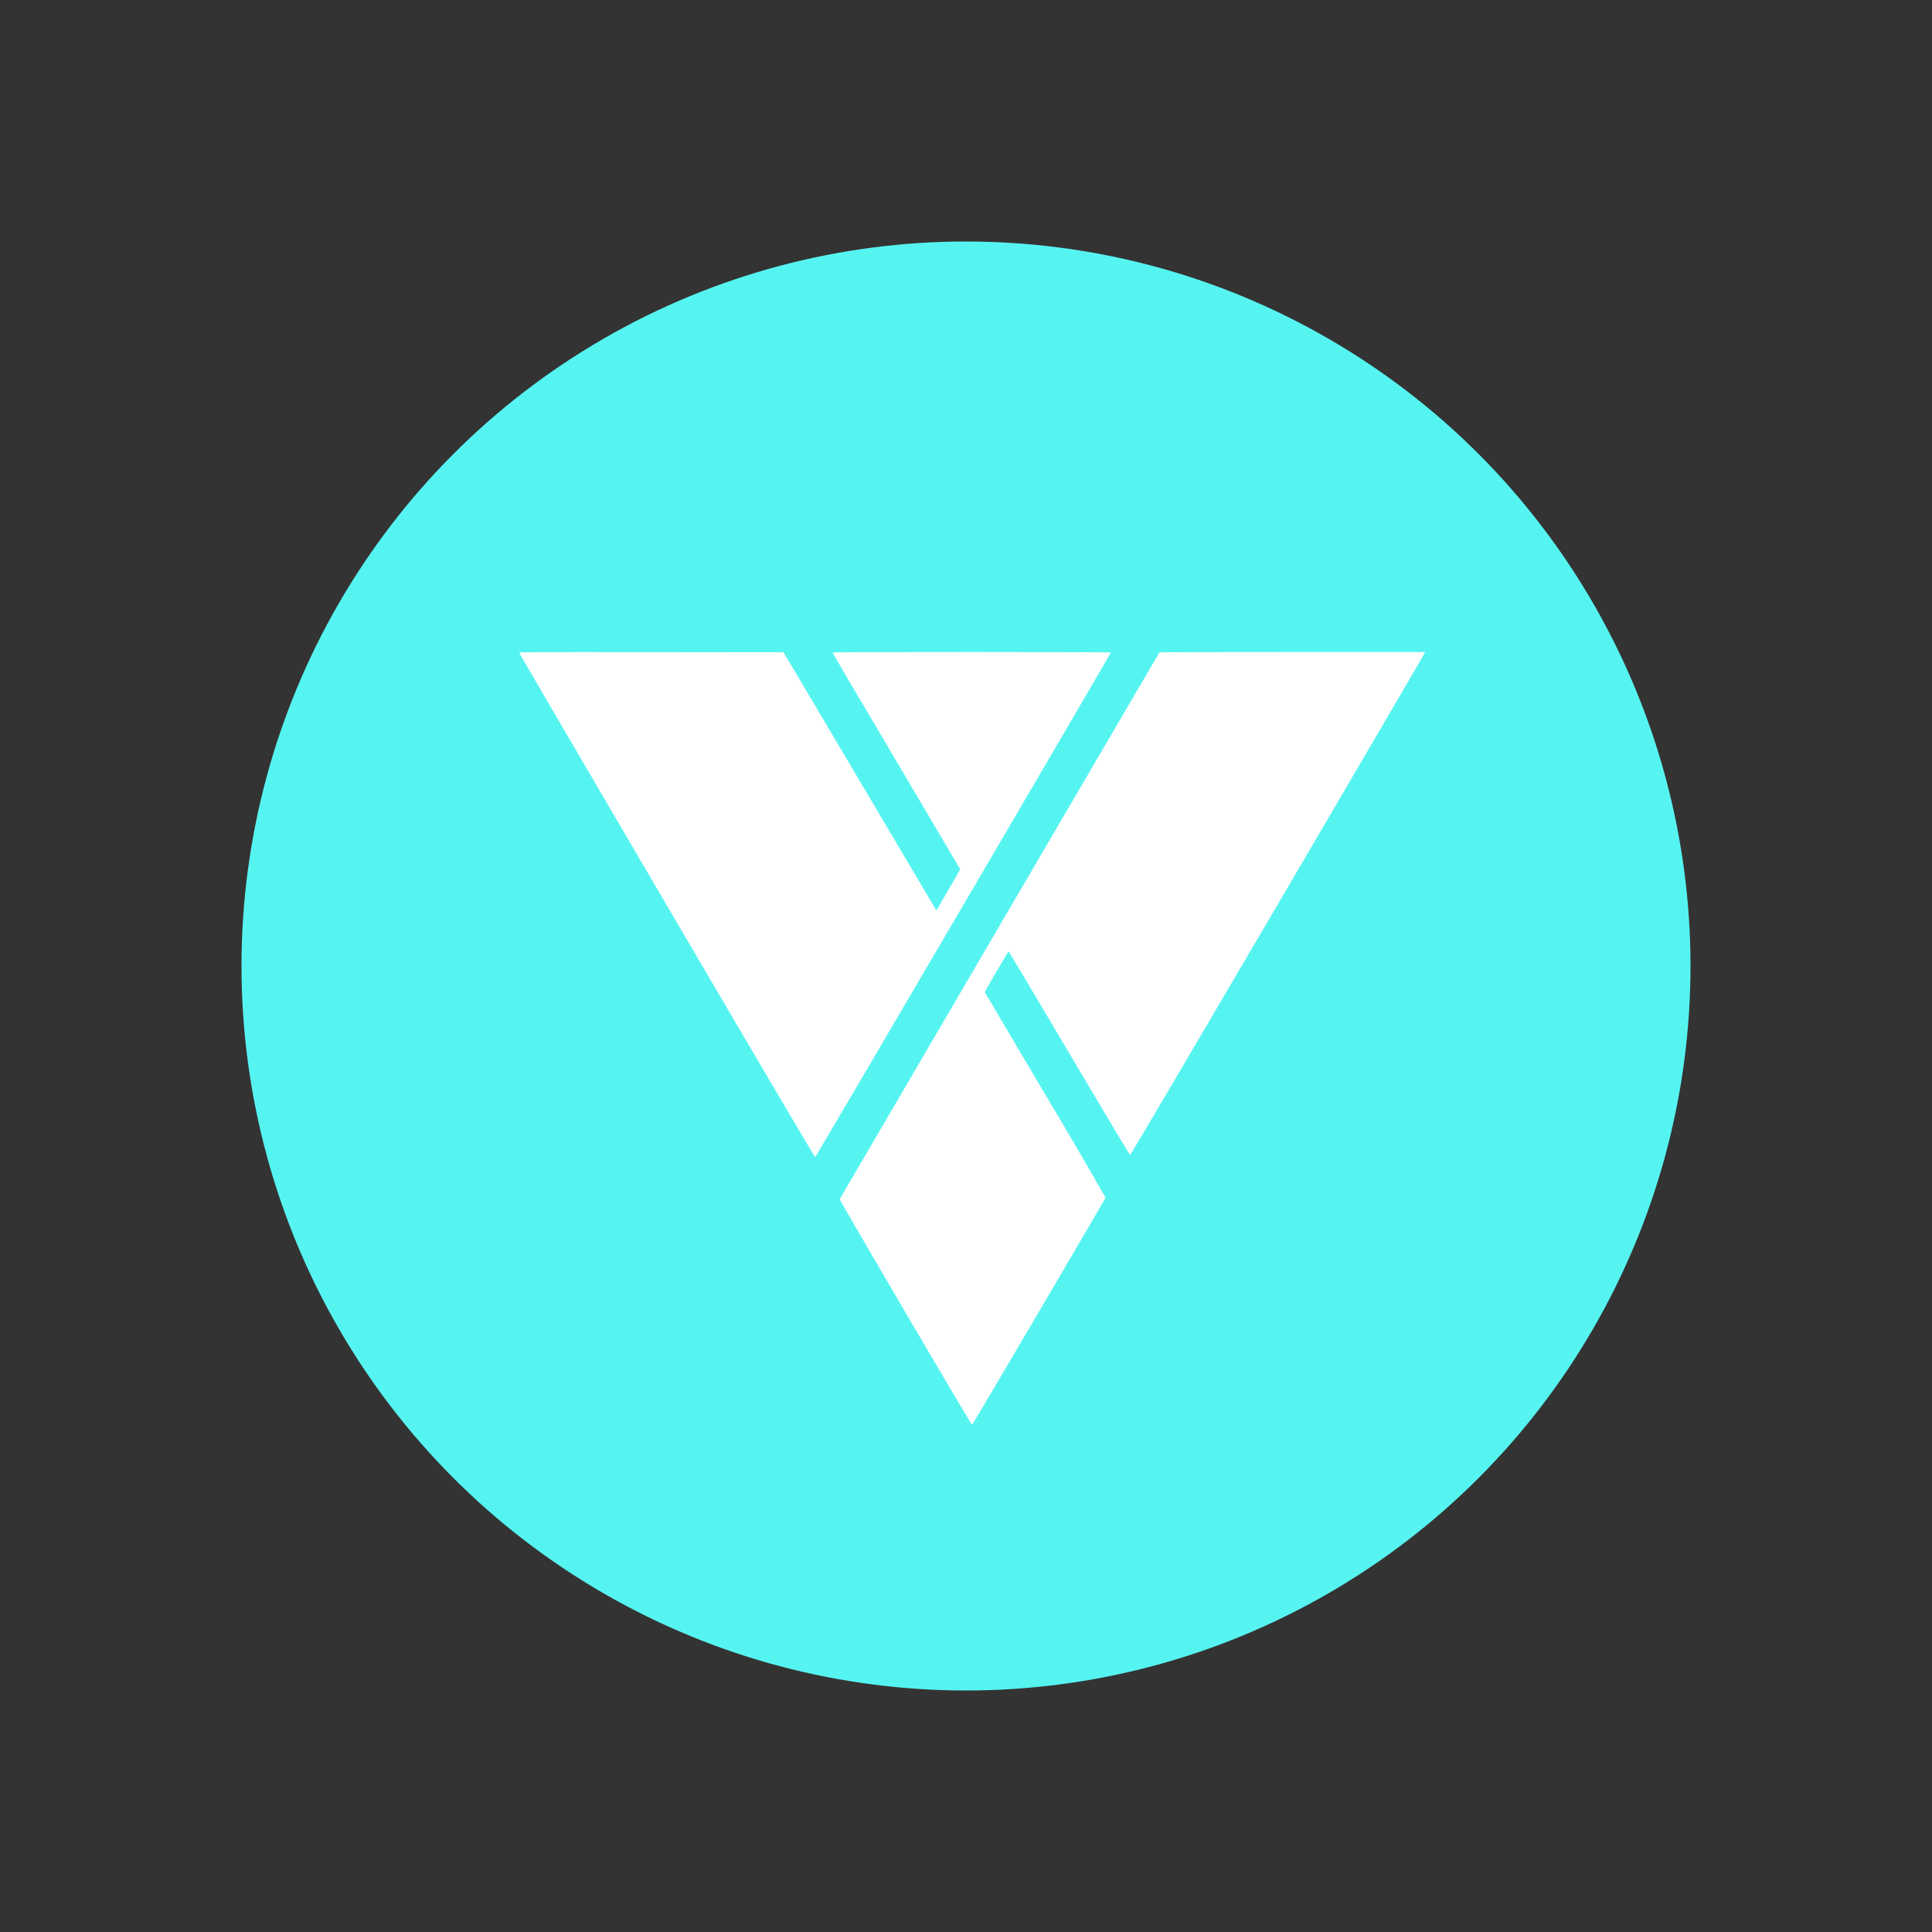
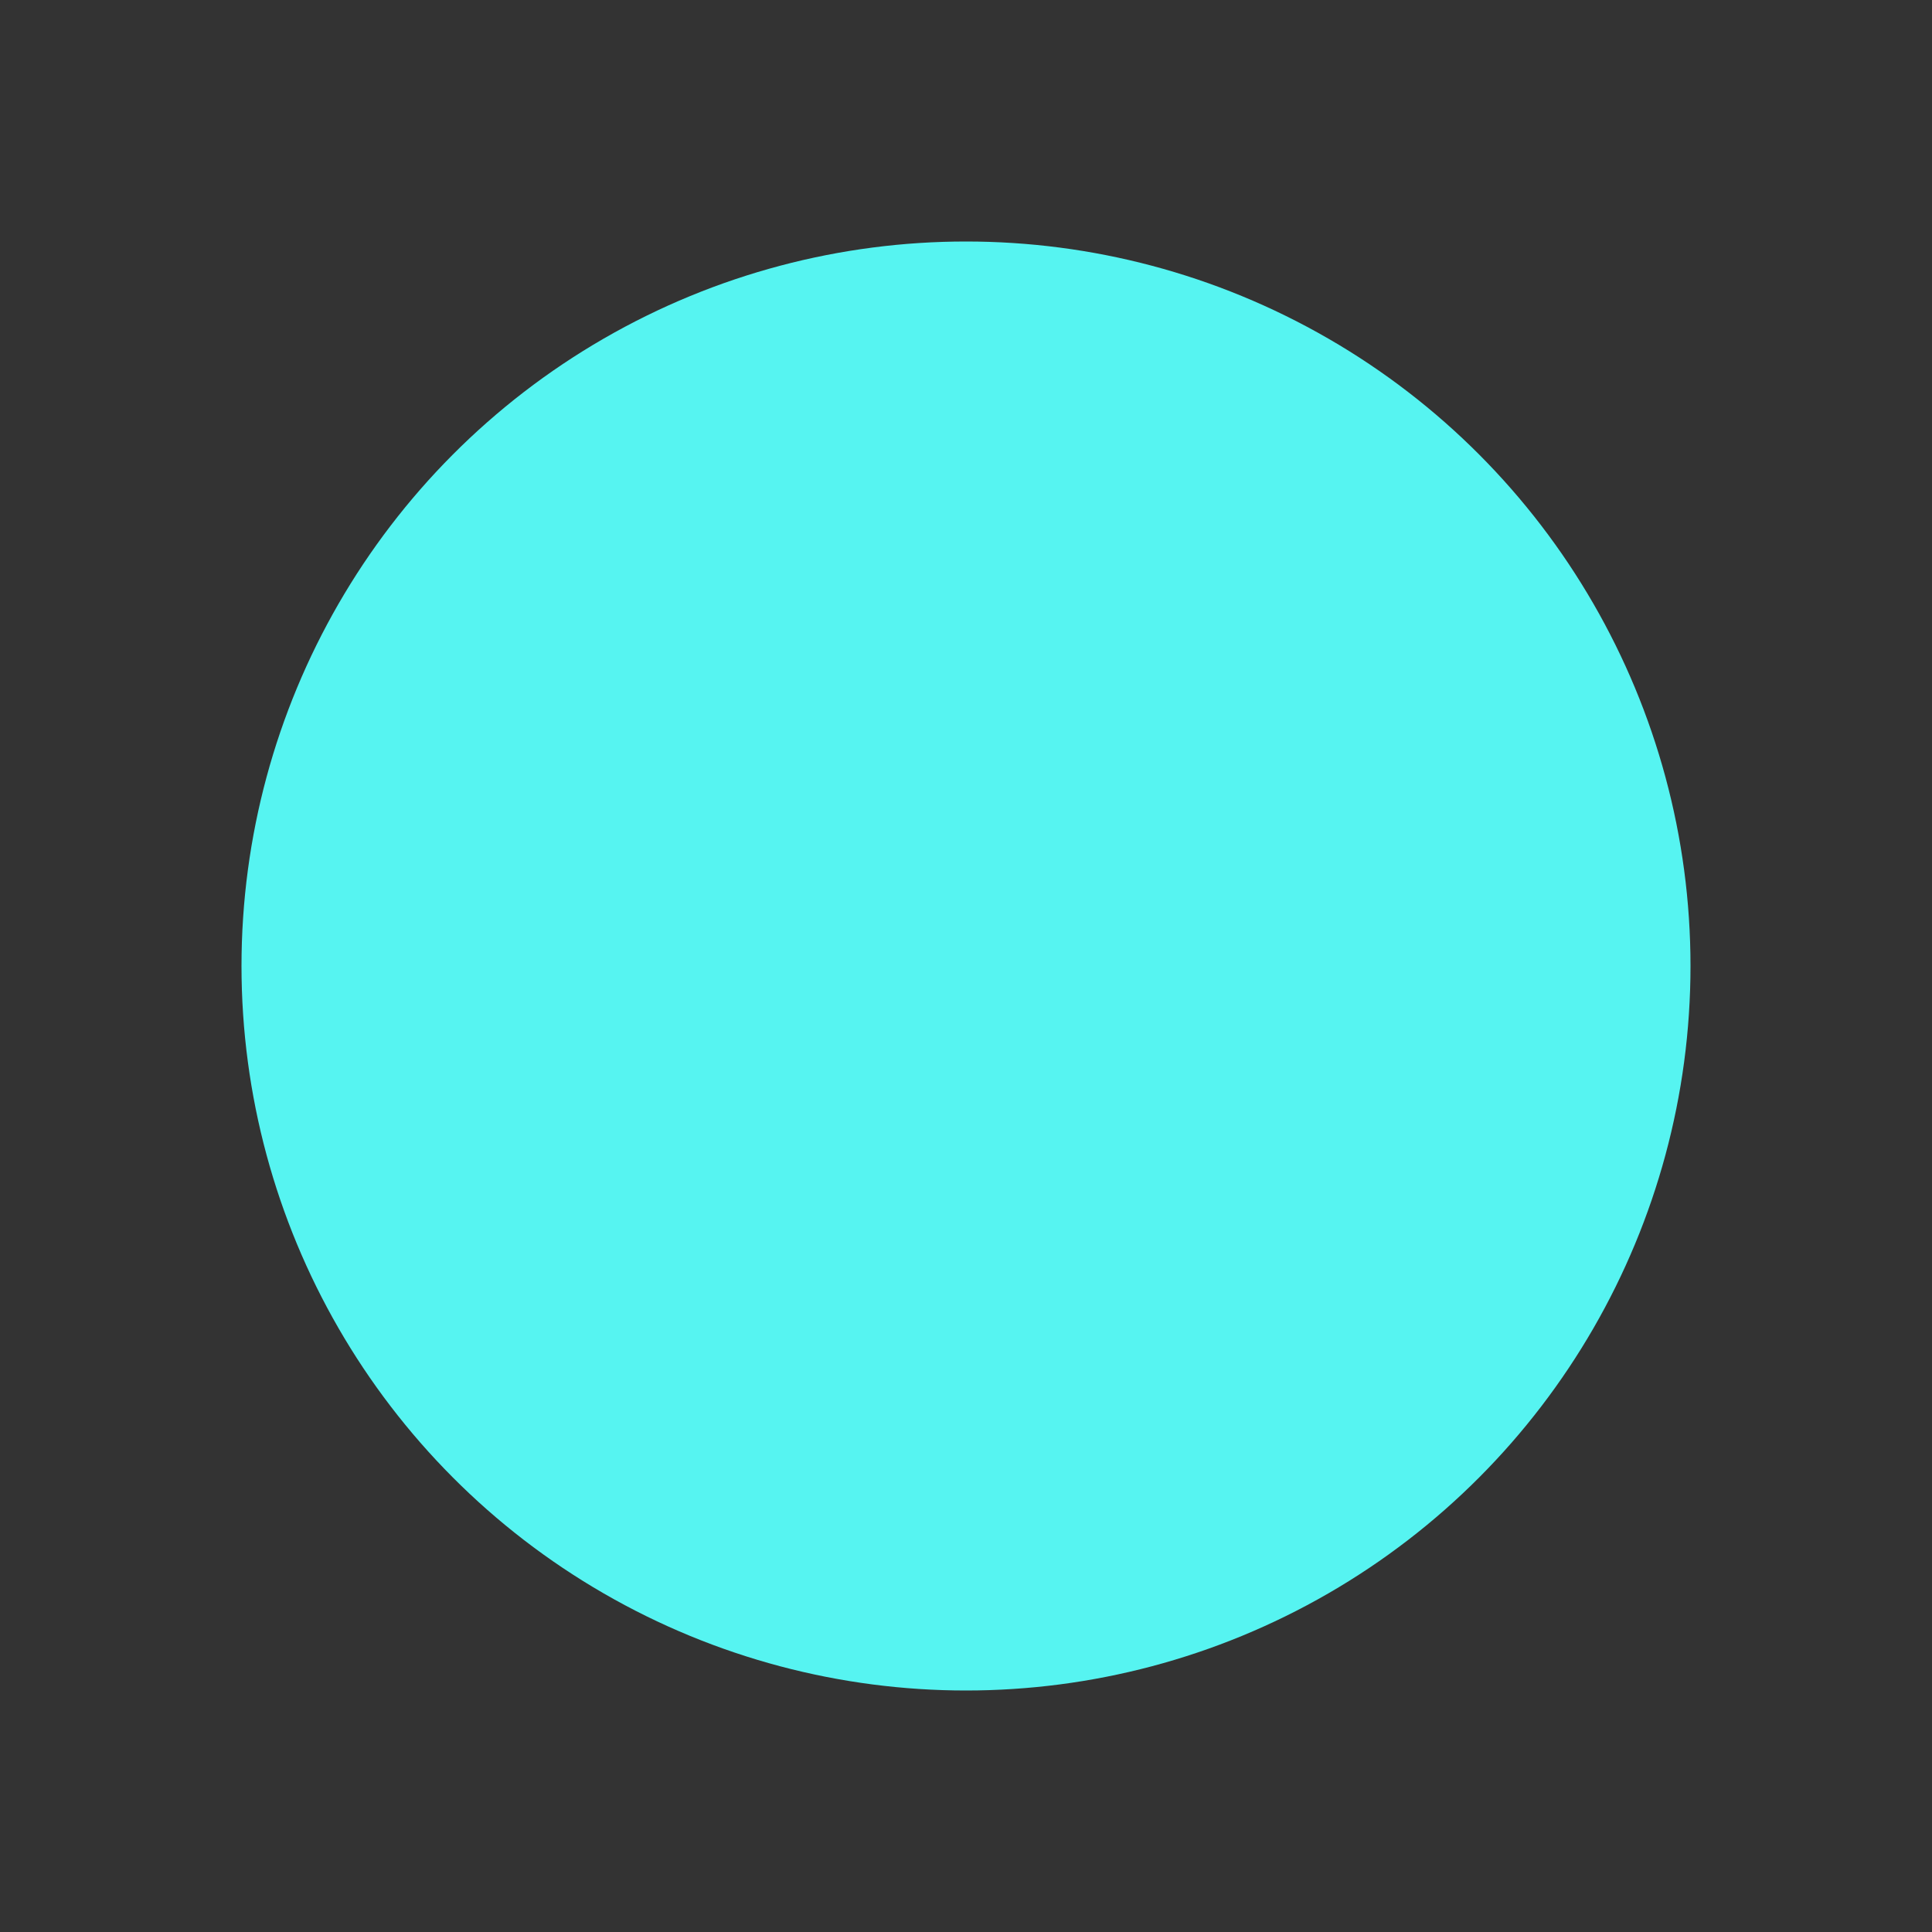
<svg xmlns="http://www.w3.org/2000/svg" width="800" height="800" viewBox="0 0 800 800" fill="none">
  <rect x="0" y="0" width="800" height="800" fill="#333333" stroke="none" />
  <circle cx="400" cy="400" r="300" fill="#56F4F1" />
-   <path fill-rule="evenodd" clip-rule="evenodd" d="M269.713 270.038C218.938 270 215 270.019 215 270.301C215 270.489 242.506 317.548 276.125 374.904C319.475 448.861 337.344 479.167 337.55 479.129C337.831 479.073 459.988 270.565 459.988 270.188C459.988 270.075 434.375 270 402.388 270C353 270 344.769 270.038 344.769 270.282C344.769 270.414 356.637 290.574 371.131 315.082C385.625 339.591 397.531 359.769 397.569 359.882C397.606 359.995 395.394 363.892 392.694 368.56L387.744 377.031L387.219 376.146L355.569 322.668L324.444 270.094L269.713 270.038ZM535.081 270C504.875 270 480.125 270.056 480.125 270.132H480.106C478.1 273.482 347.806 496.334 347.712 496.541C347.6 497.012 402.163 590.075 402.519 590C402.744 589.943 457.625 496.579 457.794 495.92C449.627 481.623 441.314 467.41 432.856 453.285C431.469 450.94 430.107 448.637 428.779 446.392C416.929 426.361 407.786 410.903 407.769 410.819C407.694 410.593 417.538 393.821 417.688 393.915C417.761 393.952 428.475 412.026 441.731 434.389L442.756 436.118C461.994 468.626 467.731 478.207 467.975 478.169C468.238 478.132 488.619 443.515 529.1 374.489C562.494 317.492 589.869 270.659 589.925 270.414L590 270H535.081Z" fill="white" />
</svg>